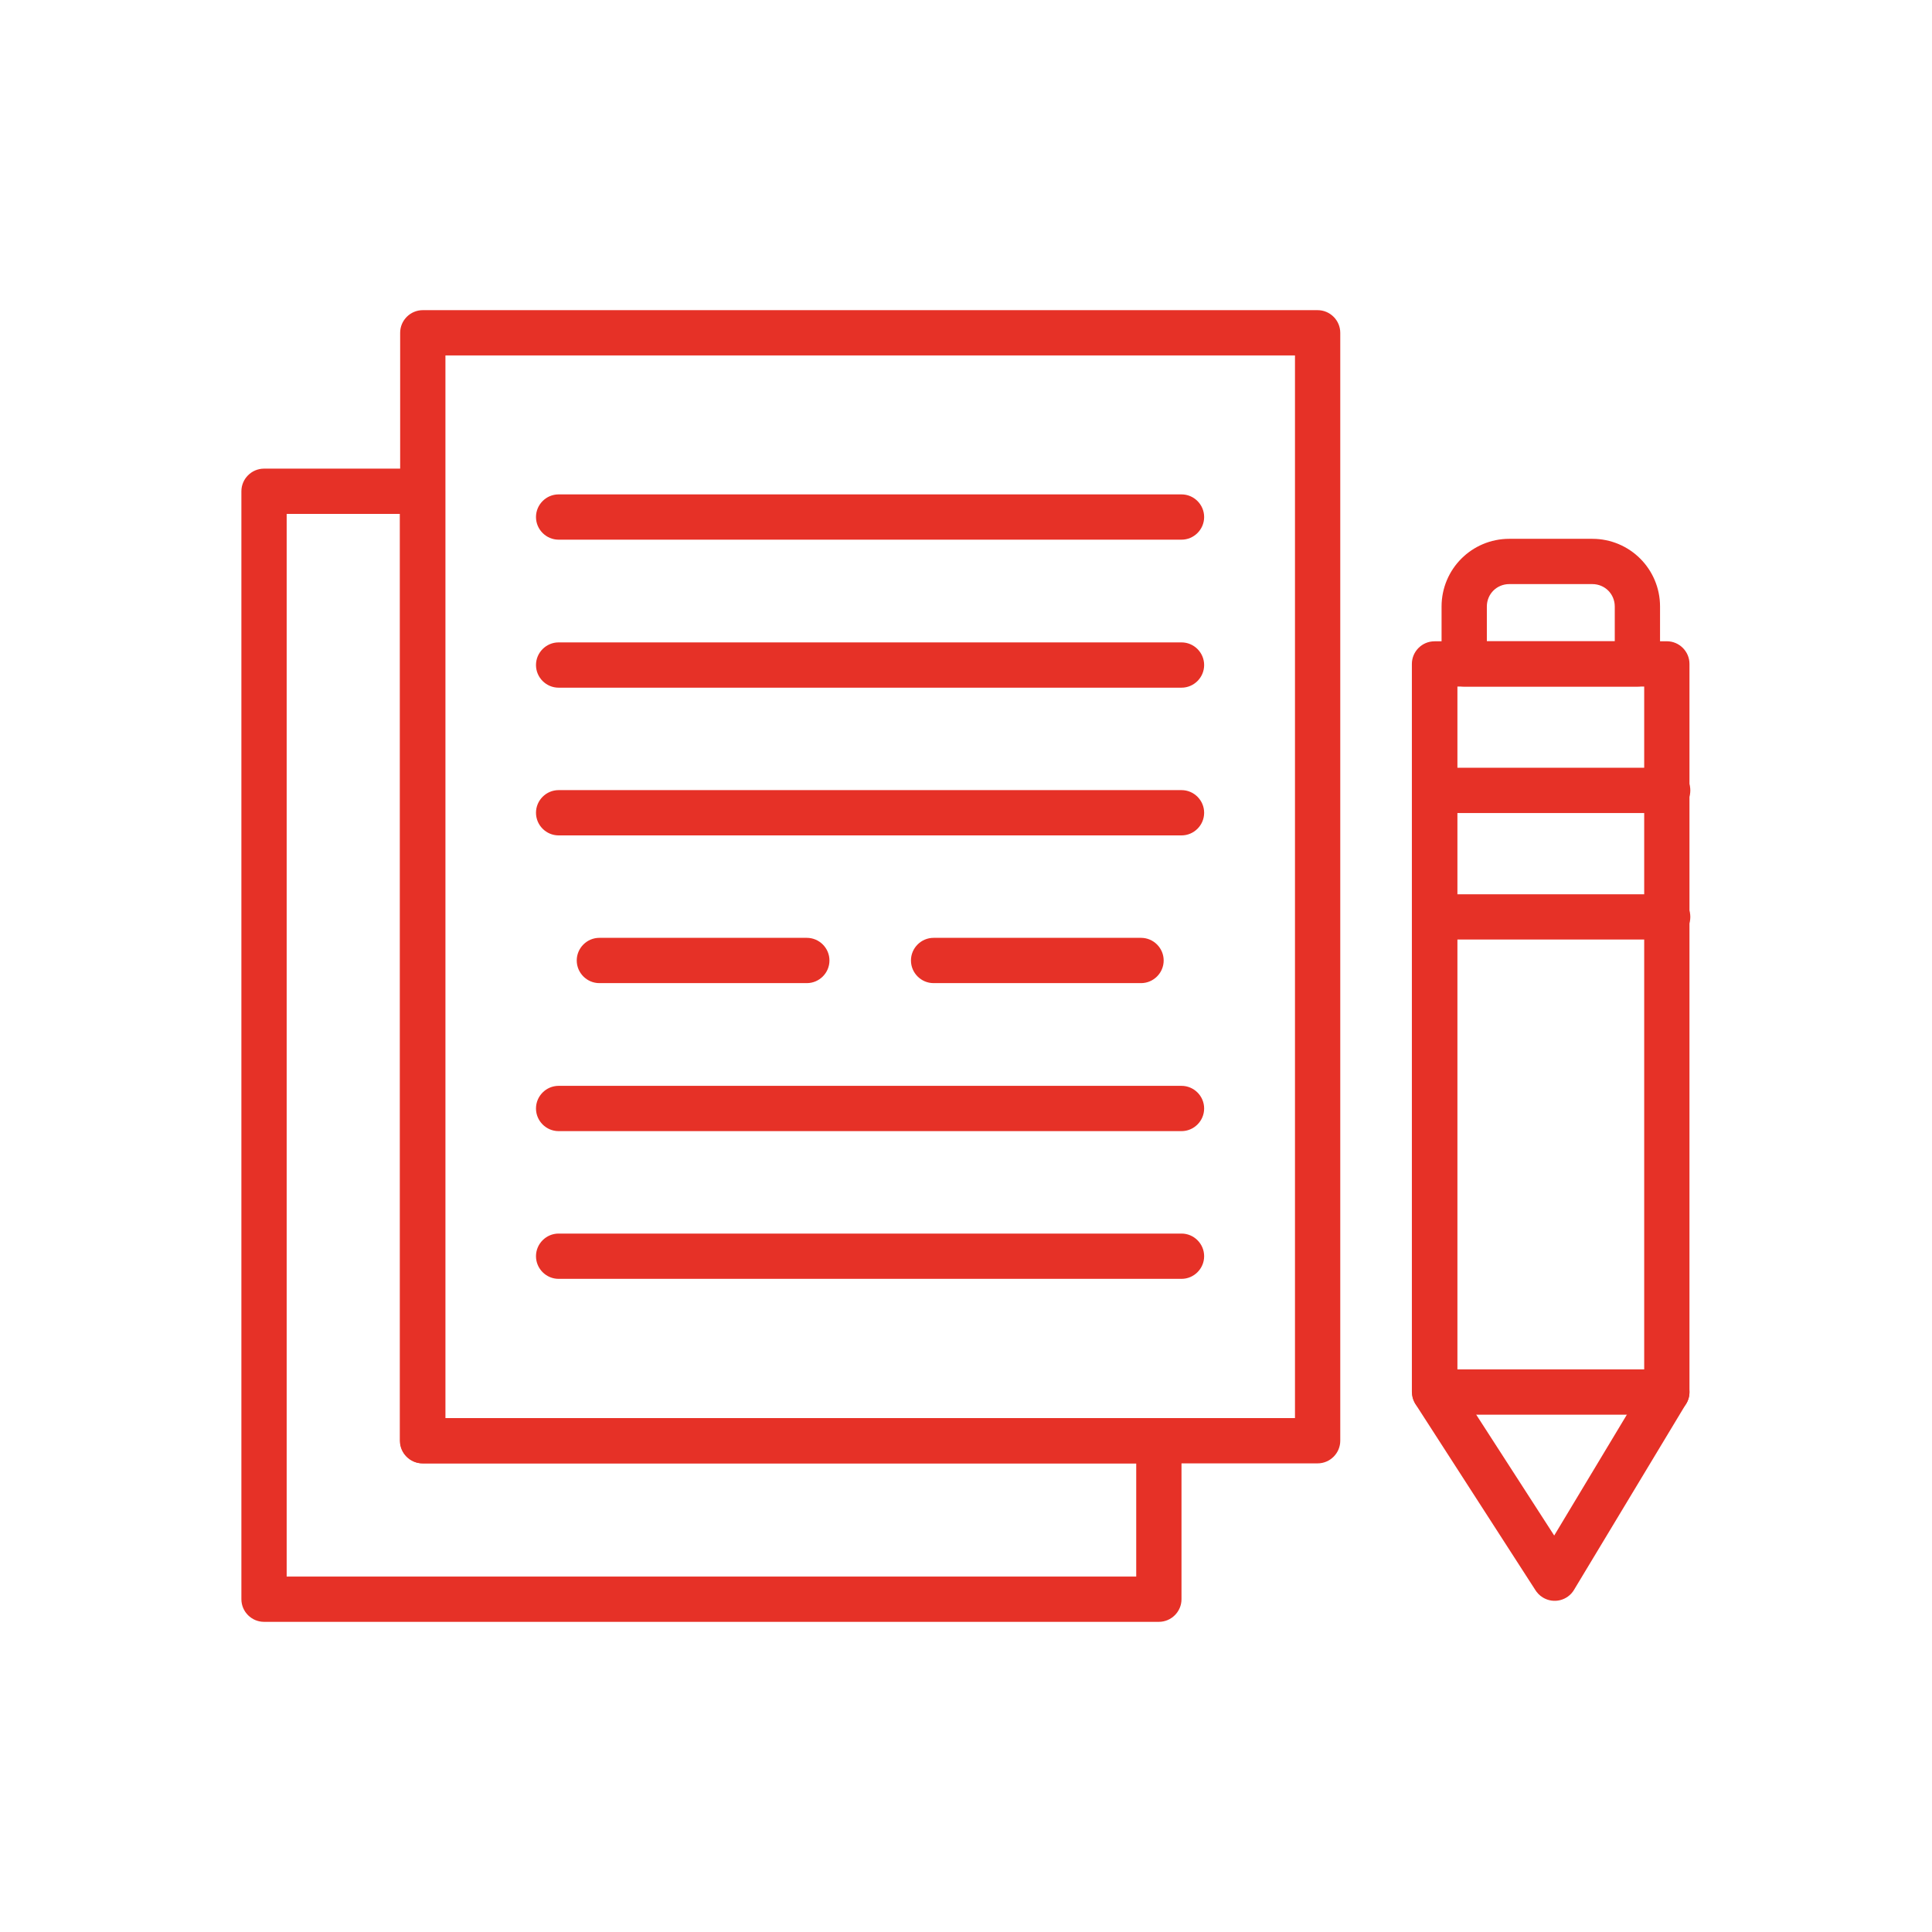
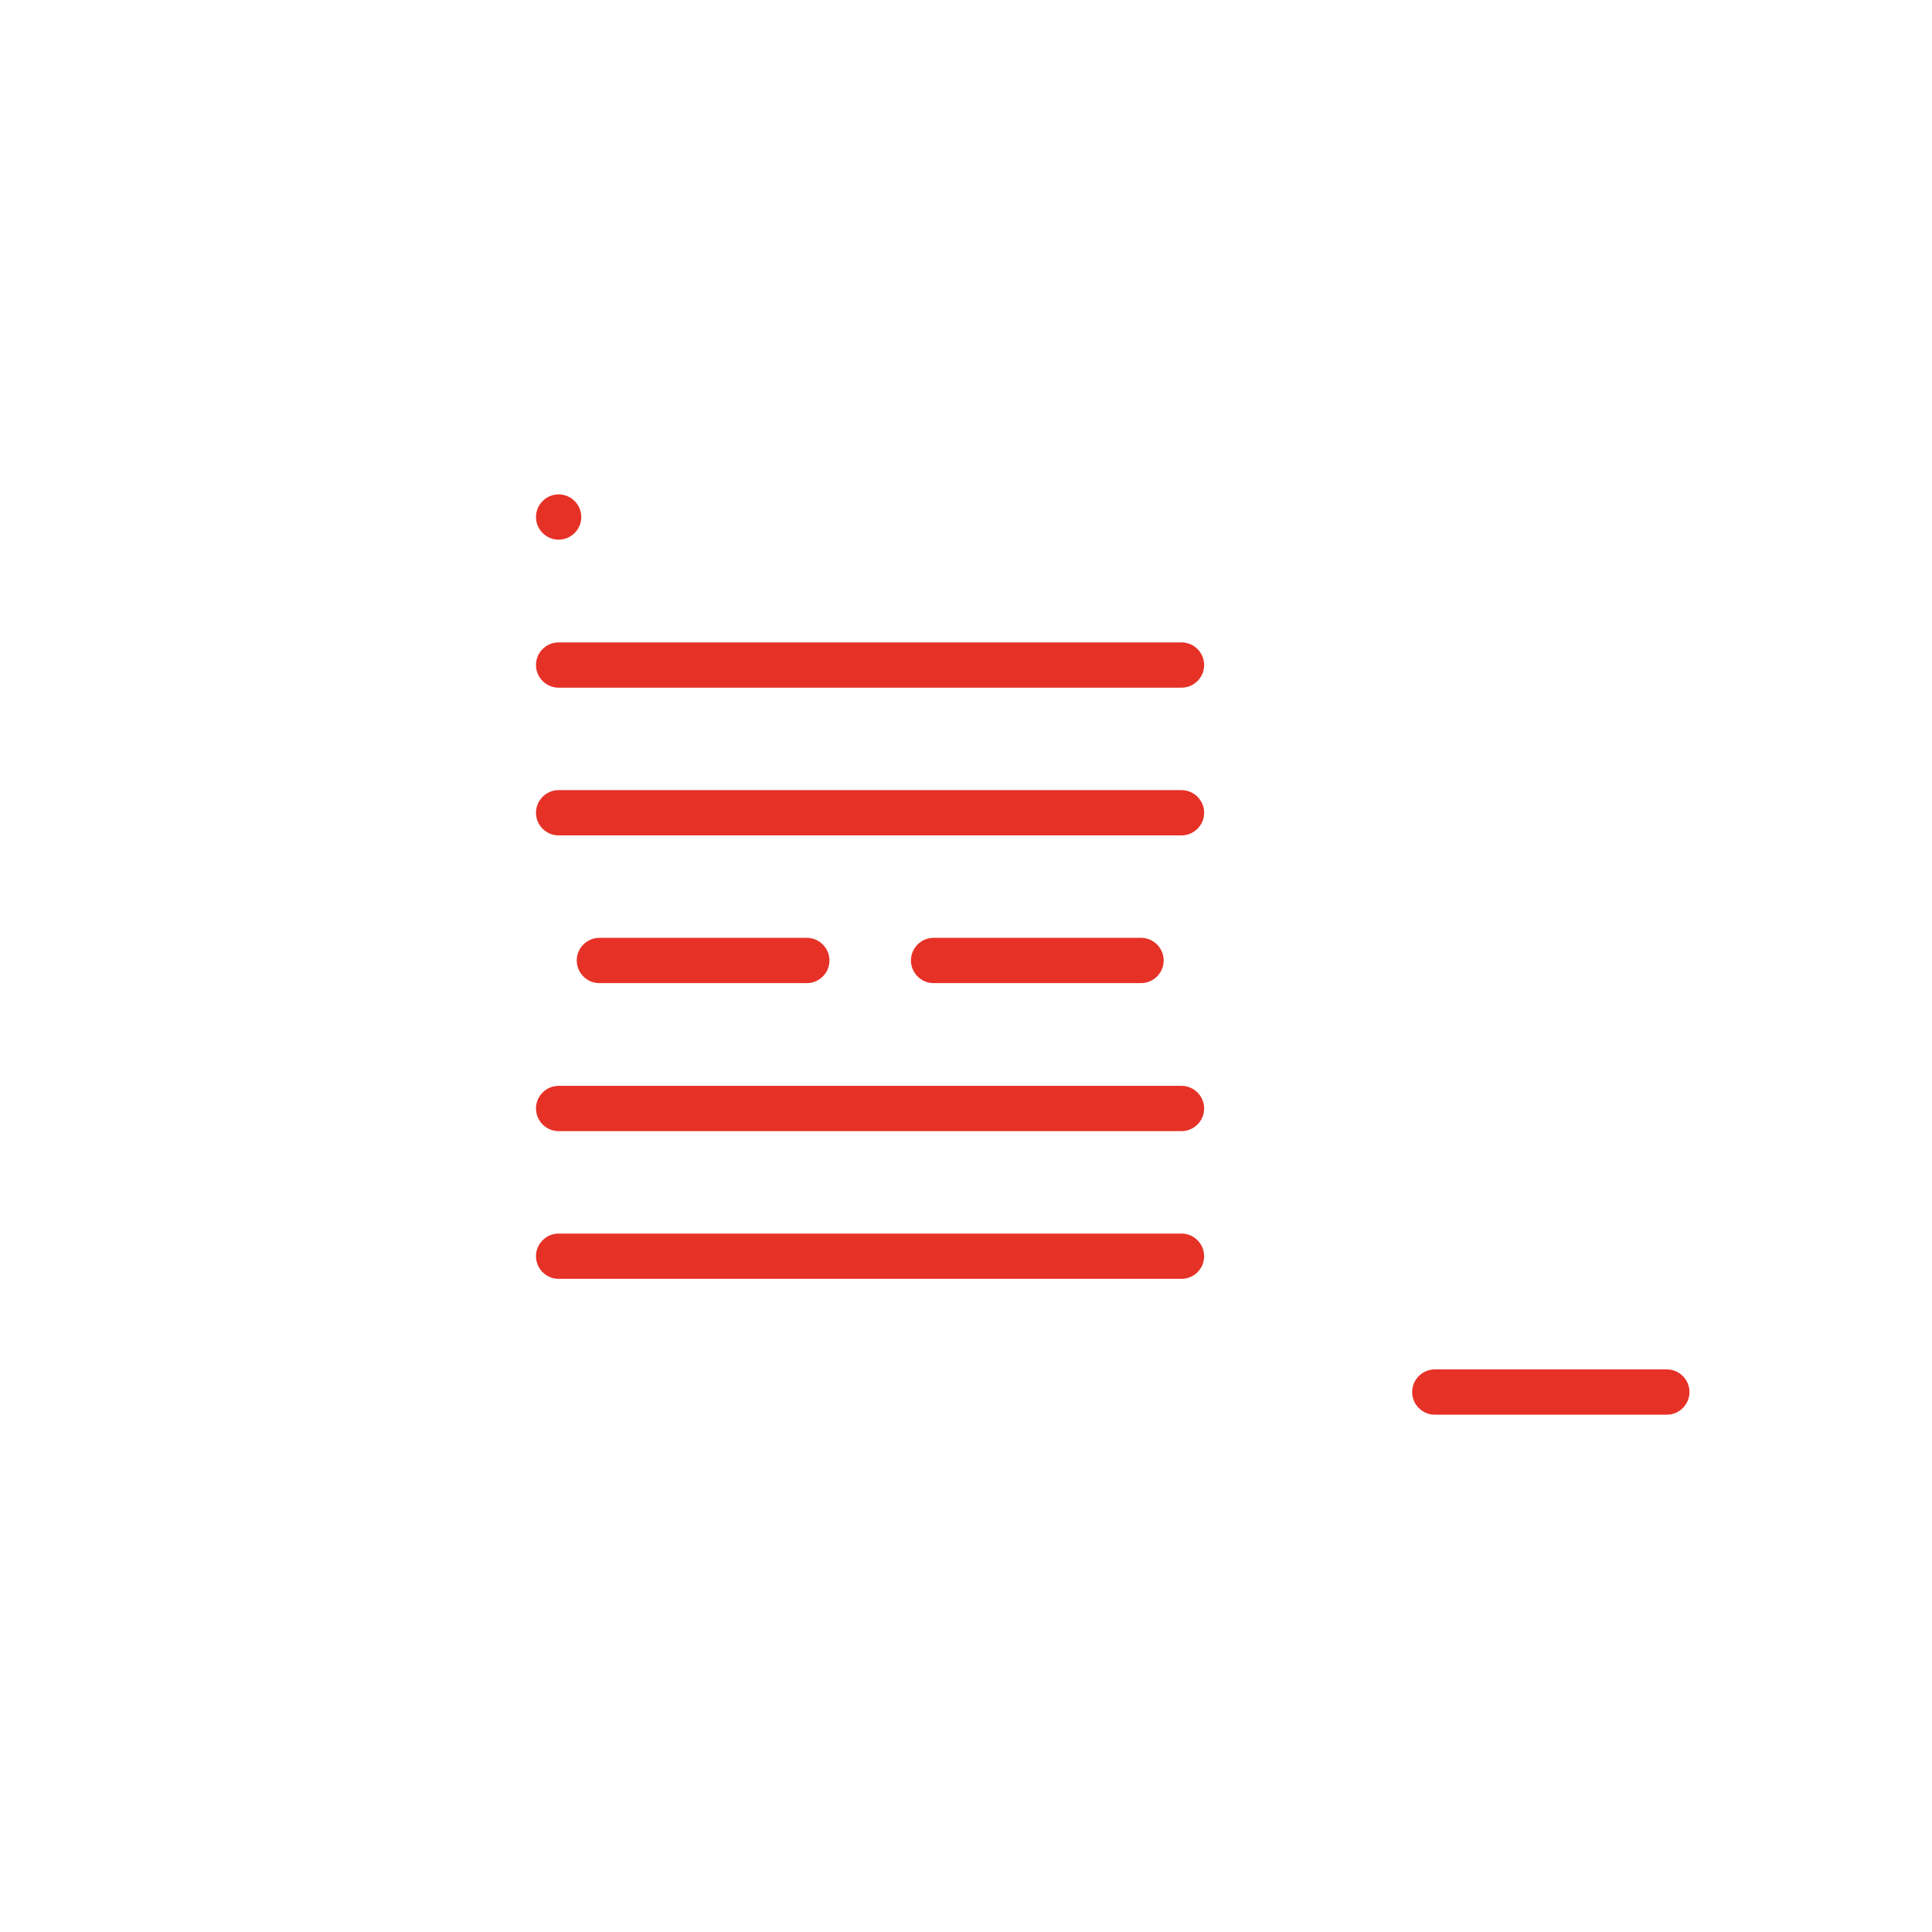
<svg xmlns="http://www.w3.org/2000/svg" fill-rule="evenodd" clip-rule="evenodd" image-rendering="optimizeQuality" shape-rendering="geometricPrecision" text-rendering="geometricPrecision" viewBox="0 0 6.827 6.827">
-   <path fill="#e63127" fill-rule="nonzero" d="M0.933 1.656l0.56 0c0.044,0 0.08,0.036 0.08,0.08l0 3.275 2.522 0c0.044,0 0.08,0.036 0.08,0.08l0 0.56c0,0.044 -0.036,0.08 -0.08,0.08l-3.162 0c-0.044,0 -0.08,-0.036 -0.08,-0.08l0 -3.915c0,-0.044 0.036,-0.08 0.08,-0.08zm0.48 0.16l-0.4 0 0 3.755 3.002 0 0 -0.4 -2.522 0c-0.044,0 -0.08,-0.036 -0.08,-0.08l0 -3.275z" class="color000000 svgShape" />
-   <path fill="#e63127" fill-rule="nonzero" d="M1.494 1.096l3.162 0c.044 0 .08.036.08.08l0 3.915c0 .044-.036.08-.08.08l-3.162 0c-.044 0-.08-.036-.08-.08l0-3.915c0-.044.036-.08.08-.08zm3.082.16l-3.002 0 0 3.755 3.002 0 0-3.755zM5.333 1.904l.294 0c.066 0 .126.027.169.07.043.043.07.103.07.169l0 .203c0 .044-.036.08-.08.08l-.612 0c-.044 0-.08-.036-.08-.08l0-.203c0-.066.027-.126.07-.169.043-.043.103-.07.169-.07zm.294.16l-.294 0c-.022 0-.042.009-.056.023-.014.014-.023.034-.023.056l0 .123.452 0 0-.123c0-.022-.009-.042-.023-.056-.014-.014-.034-.023-.056-.023zM5.073 2.713c-.044 0-.08.036-.08.08 0 .044.036.08.08.08l.82 0c.044 0 .08-.036.08-.08 0-.044-.036-.08-.08-.08l-.82 0zM5.073 3.16c-.044 0-.08.036-.08.08 0 .044.036.08.08.08l.82 0c.044 0 .08-.036.08-.08 0-.044-.036-.08-.08-.08l-.82 0z" class="color000000 svgShape" />
-   <path fill="#e63127" fill-rule="nonzero" d="M5.07 2.266l0.82 0c0.044,0 0.08,0.036 0.08,0.08l0 2.573c0,0.017 -0.005,0.032 -0.014,0.045l-0.394 0.654 7.87402e-005 4.72441e-005c-0.023,0.038 -0.072,0.05 -0.11,0.027 -0.012,-0.007 -0.022,-0.018 -0.029,-0.03l-0.421 -0.653 -0 8.66142e-005c-0.009,-0.014 -0.013,-0.029 -0.013,-0.044l0 -1.949 0 -0.623c0,-0.044 0.036,-0.08 0.08,-0.08zm0.74 0.16l-0.66 0 0 0.543 0 1.927 0.342 0.53 0.318 -0.529 0 -2.471z" class="color000000 svgShape" />
-   <path fill="#e63127" fill-rule="nonzero" d="M5.07 4.839c-.044 0-.08.036-.08.08 0 .044.036.08.08.08l.82 0c.044 0 .08-.036.08-.08 0-.044-.036-.08-.08-.08l-.82 0zM1.974 1.747c-.044 0-.08.036-.08.08 0 .044.036.08.08.08l2.201 0c.044 0 .08-.036.08-.08 0-.044-.036-.08-.08-.08l-2.201 0zM1.974 2.27c-.044 0-.08.036-.08.08 0 .044.036.08.08.08l2.201 0c.044 0 .08-.036.08-.08 0-.044-.036-.08-.08-.08l-2.201 0zM1.974 2.792c-.044 0-.08.036-.08.08 0 .044.036.08.08.08l2.201 0c.044 0 .08-.036.08-.08 0-.044-.036-.08-.08-.08l-2.201 0zM1.974 3.837c-.044 0-.08.036-.08.08 0 .044.036.08.08.08l2.201 0c.044 0 .08-.036.08-.08 0-.044-.036-.08-.08-.08l-2.201 0zM1.974 4.359c-.044 0-.08.036-.08.08 0 .044.036.08.08.08l2.201 0c.044 0 .08-.036.08-.08 0-.044-.036-.08-.08-.08l-2.201 0zM2.118 3.314c-.044 0-.08.036-.08.08 0 .044.036.08.08.08l.733 0c.044 0 .08-.036.08-.08 0-.044-.036-.08-.08-.08l-.733 0zM3.299 3.314c-.044 0-.08.036-.08.08 0 .044.036.08.08.08l.733 0c.044 0 .08-.036.08-.08 0-.044-.036-.08-.08-.08l-.733 0z" class="color000000 svgShape" />
+   <path fill="#e63127" fill-rule="nonzero" d="M5.07 4.839c-.044 0-.08.036-.08.08 0 .044.036.08.08.08l.82 0c.044 0 .08-.036.08-.08 0-.044-.036-.08-.08-.08l-.82 0zM1.974 1.747c-.044 0-.08.036-.08.08 0 .044.036.08.08.08c.044 0 .08-.036.08-.08 0-.044-.036-.08-.08-.08l-2.201 0zM1.974 2.27c-.044 0-.08.036-.08.08 0 .044.036.08.08.08l2.201 0c.044 0 .08-.036.08-.08 0-.044-.036-.08-.08-.08l-2.201 0zM1.974 2.792c-.044 0-.08.036-.08.08 0 .044.036.08.08.08l2.201 0c.044 0 .08-.036.08-.08 0-.044-.036-.08-.08-.08l-2.201 0zM1.974 3.837c-.044 0-.08.036-.08.08 0 .044.036.08.08.08l2.201 0c.044 0 .08-.036.08-.08 0-.044-.036-.08-.08-.08l-2.201 0zM1.974 4.359c-.044 0-.08.036-.08.08 0 .044.036.08.08.08l2.201 0c.044 0 .08-.036.08-.08 0-.044-.036-.08-.08-.08l-2.201 0zM2.118 3.314c-.044 0-.08.036-.08.08 0 .044.036.08.08.08l.733 0c.044 0 .08-.036.08-.08 0-.044-.036-.08-.08-.08l-.733 0zM3.299 3.314c-.044 0-.08.036-.08.08 0 .044.036.08.08.08l.733 0c.044 0 .08-.036.08-.08 0-.044-.036-.08-.08-.08l-.733 0z" class="color000000 svgShape" />
  <rect width="6.827" height="6.827" fill="none" />
</svg>